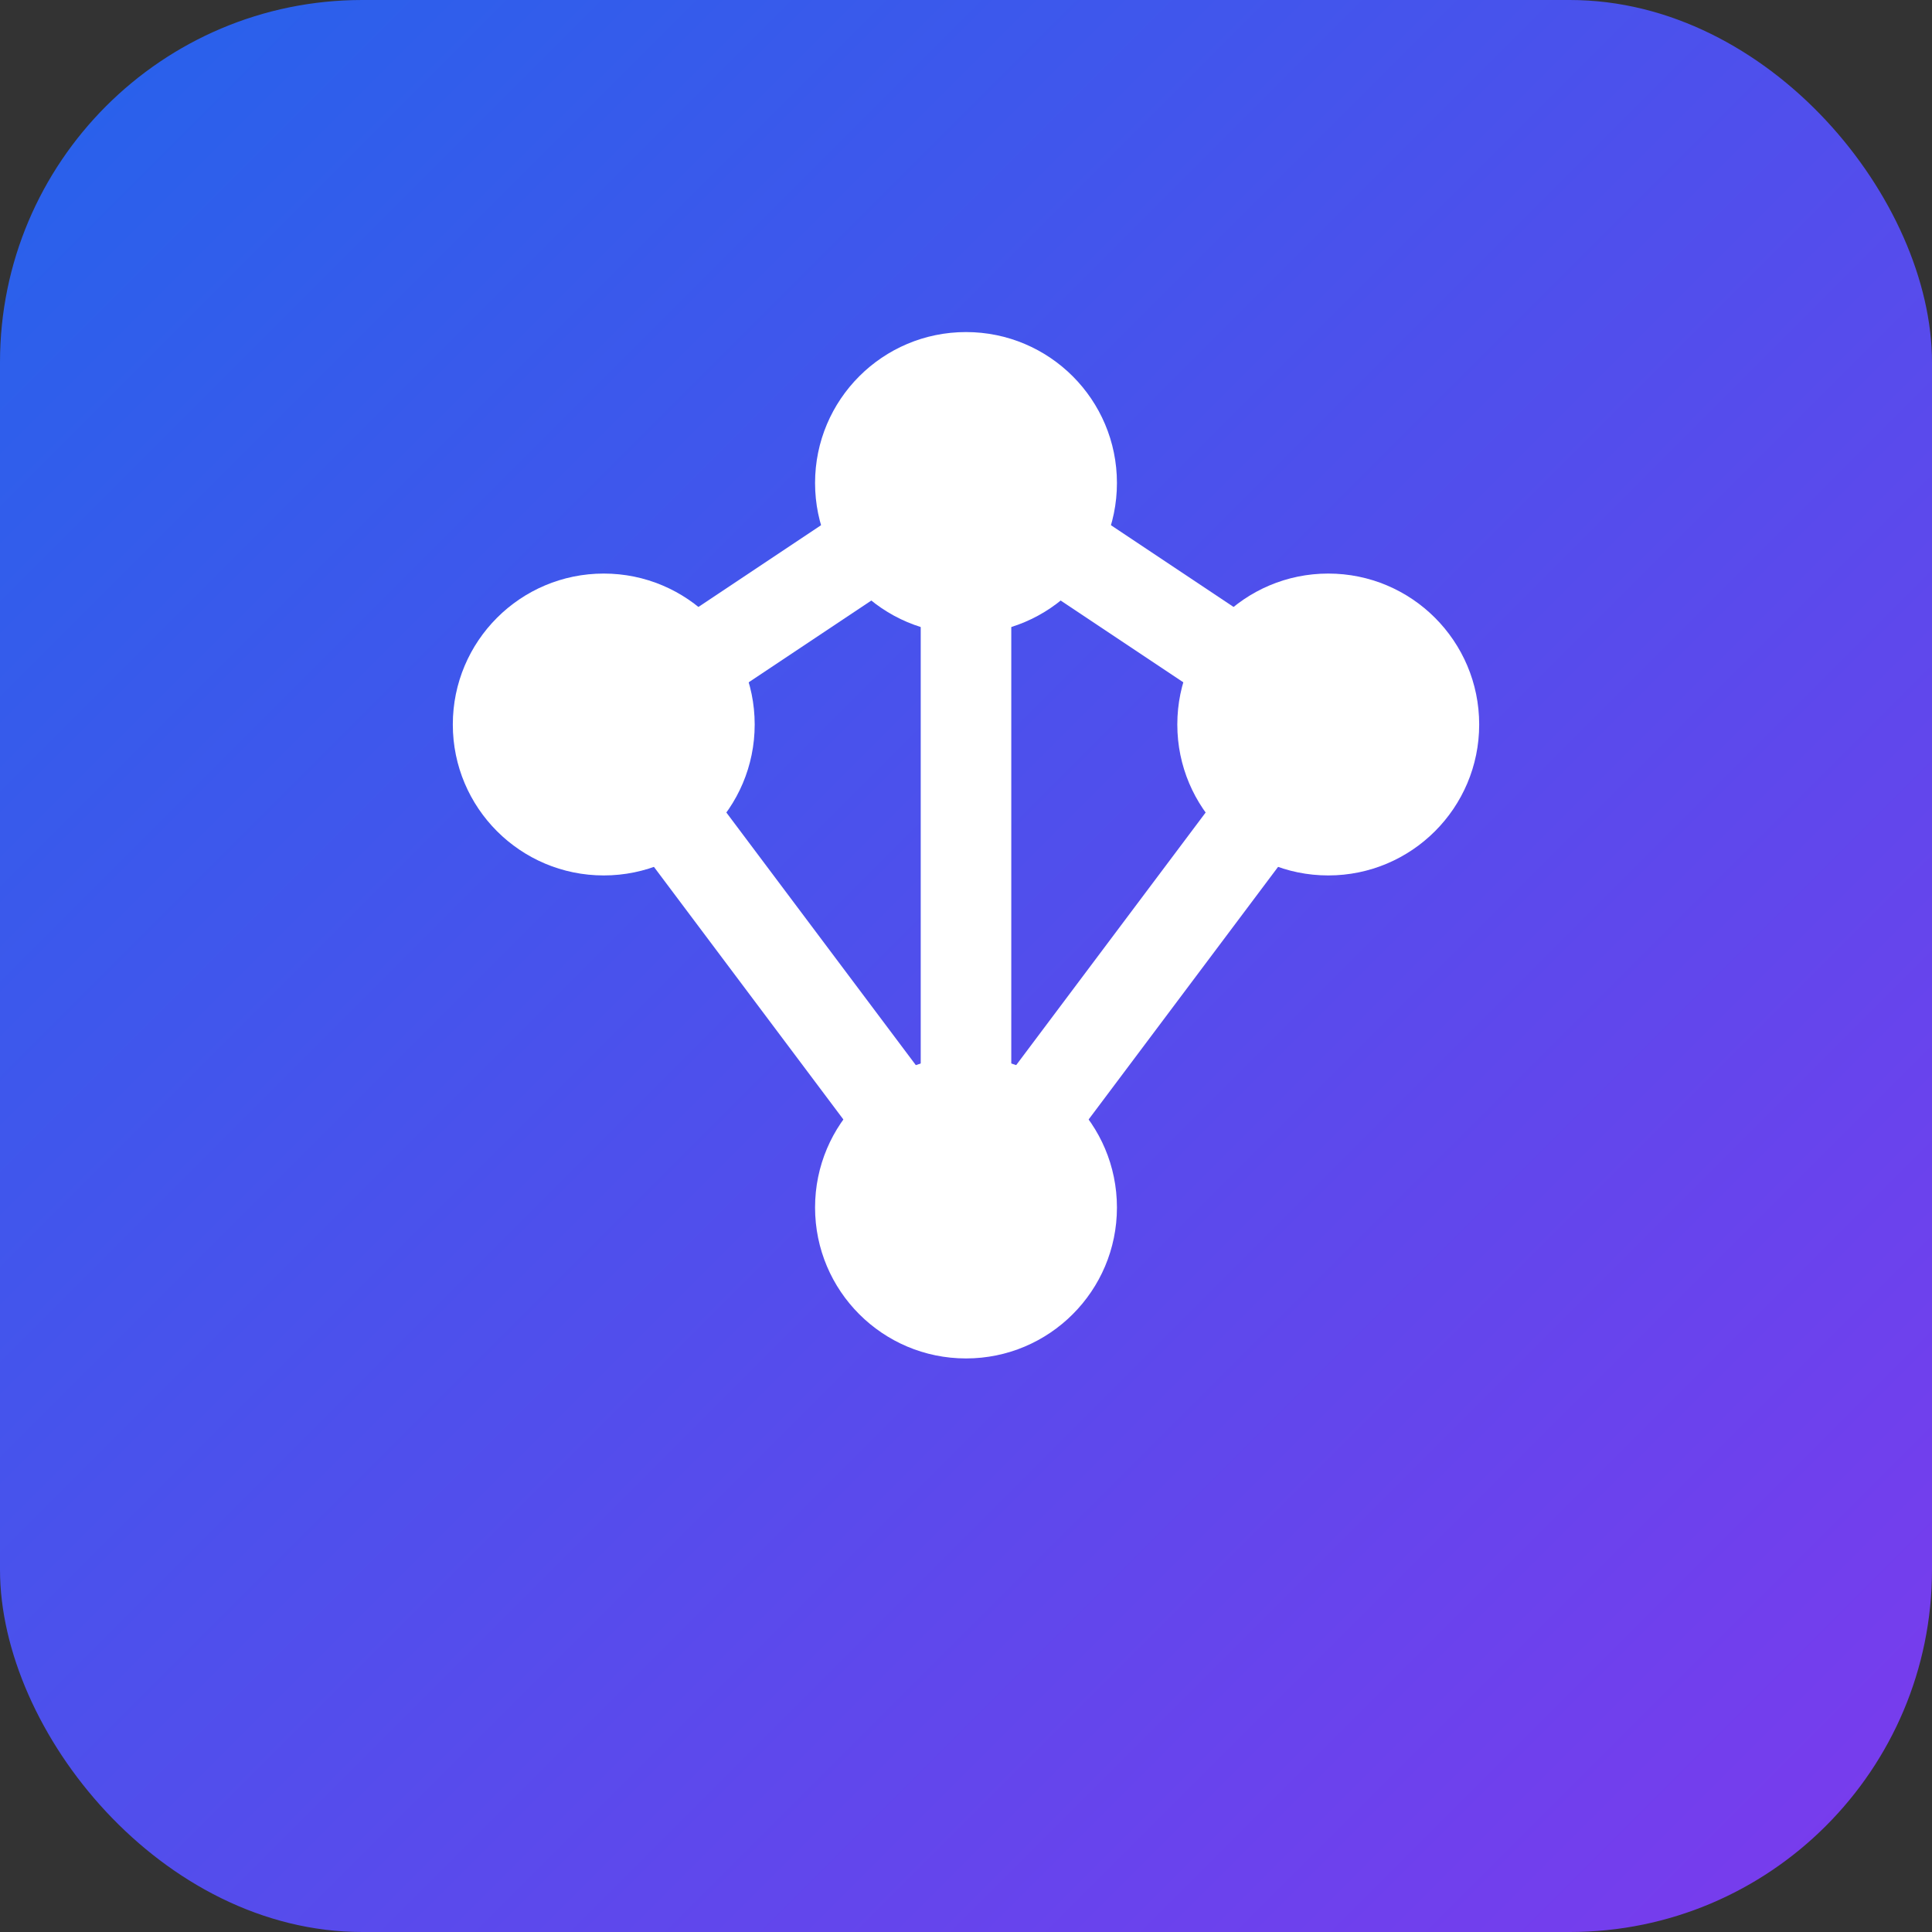
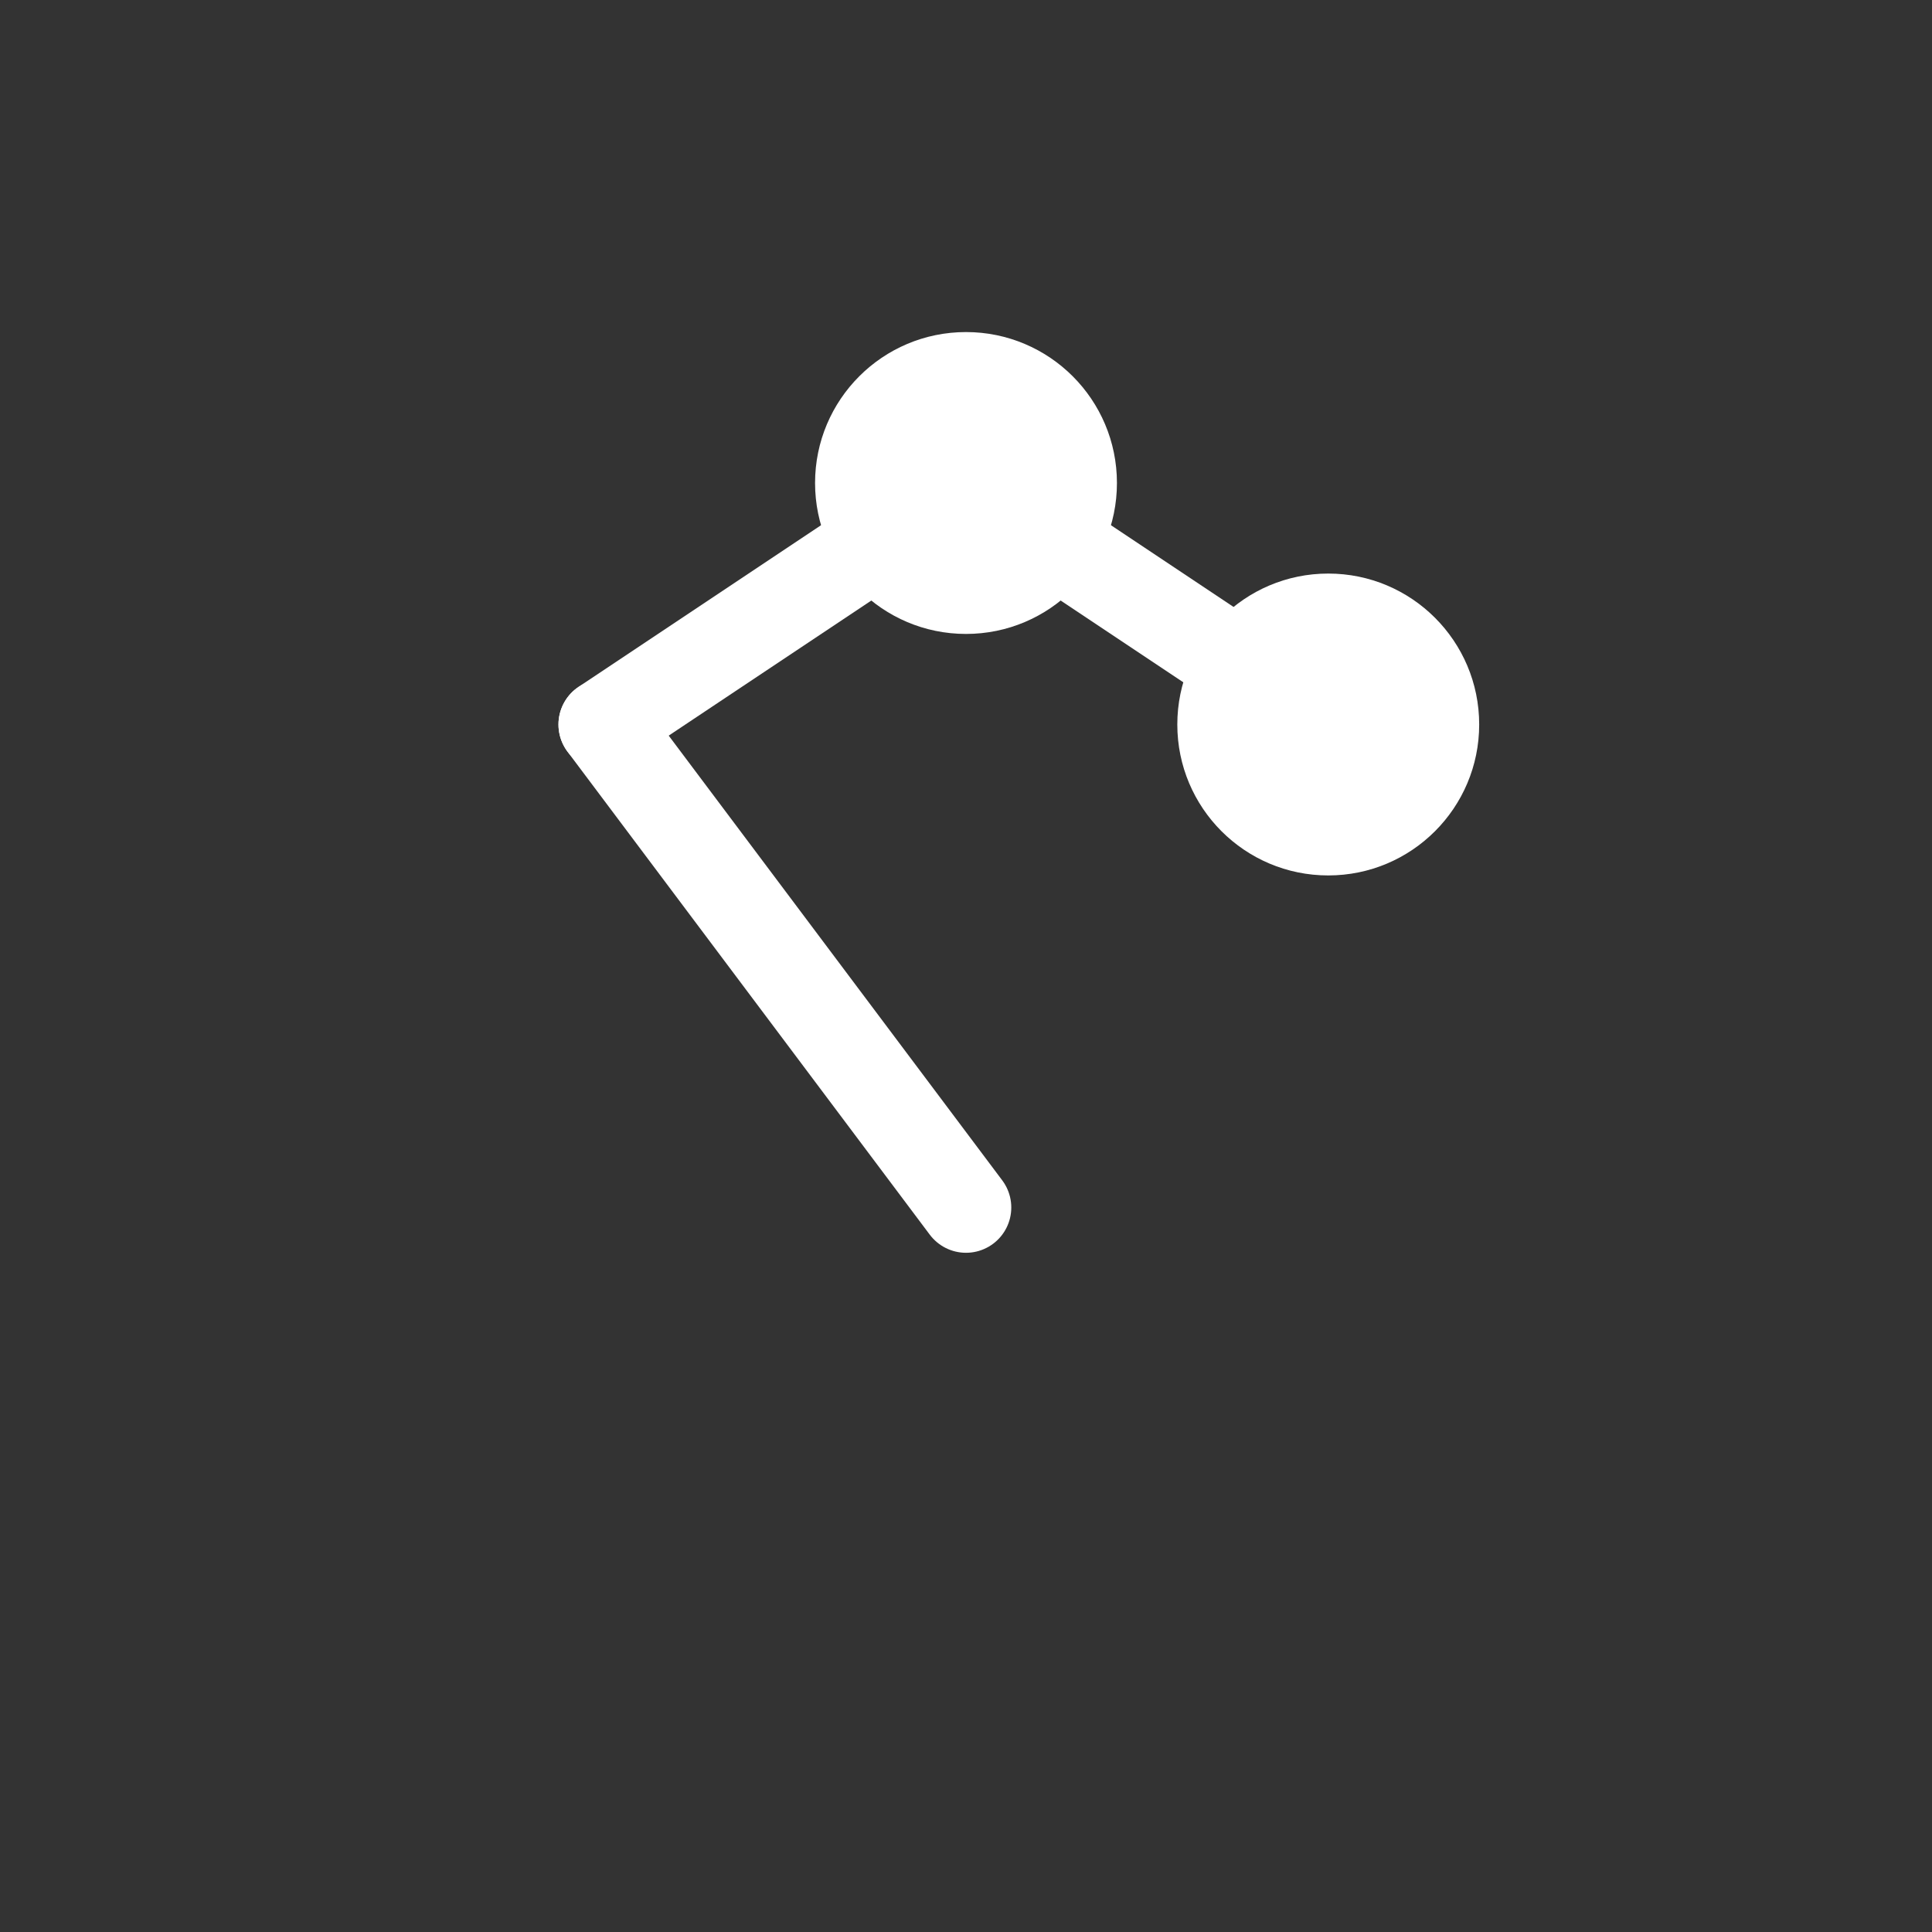
<svg xmlns="http://www.w3.org/2000/svg" width="32" height="32" viewBox="0 0 32 32" fill="none">
  <rect x="0" y="0" width="32" height="32" fill="#333333" stroke="none" />
-   <rect width="32" height="32" rx="6" fill="url(#gradient)" />
  <defs>
    <linearGradient id="gradient" x1="0%" y1="0%" x2="100%" y2="100%">
      <stop offset="0%" style="stop-color:#2563eb;stop-opacity:1" />
      <stop offset="100%" style="stop-color:#7c3aed;stop-opacity:1" />
    </linearGradient>
  </defs>
-   <circle cx="10" cy="12" r="2.5" fill="white" />
  <circle cx="22" cy="12" r="2.5" fill="white" />
-   <circle cx="16" cy="20" r="2.5" fill="white" />
  <circle cx="16" cy="8" r="2.5" fill="white" />
  <line x1="10" y1="12" x2="16" y2="8" stroke="white" stroke-width="1.5" stroke-linecap="round" />
  <line x1="22" y1="12" x2="16" y2="8" stroke="white" stroke-width="1.5" stroke-linecap="round" />
  <line x1="10" y1="12" x2="16" y2="20" stroke="white" stroke-width="1.5" stroke-linecap="round" />
-   <line x1="22" y1="12" x2="16" y2="20" stroke="white" stroke-width="1.5" stroke-linecap="round" />
-   <line x1="16" y1="8" x2="16" y2="20" stroke="white" stroke-width="1.5" stroke-linecap="round" />
</svg>